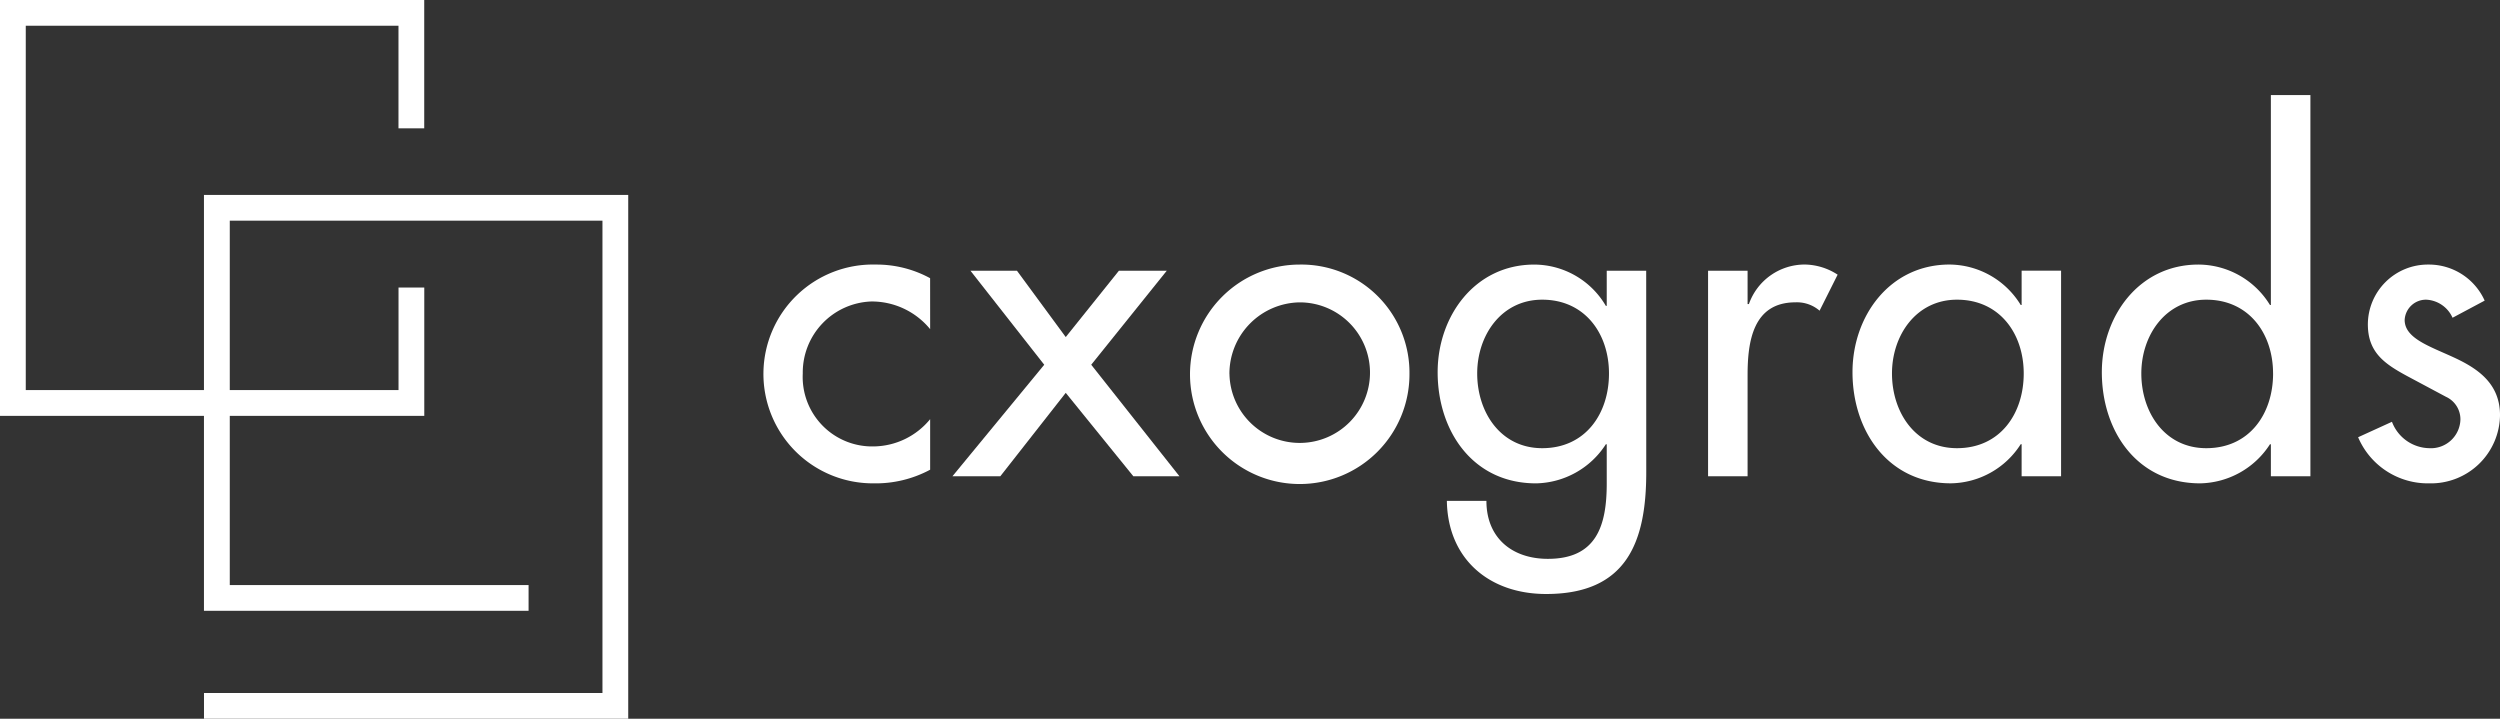
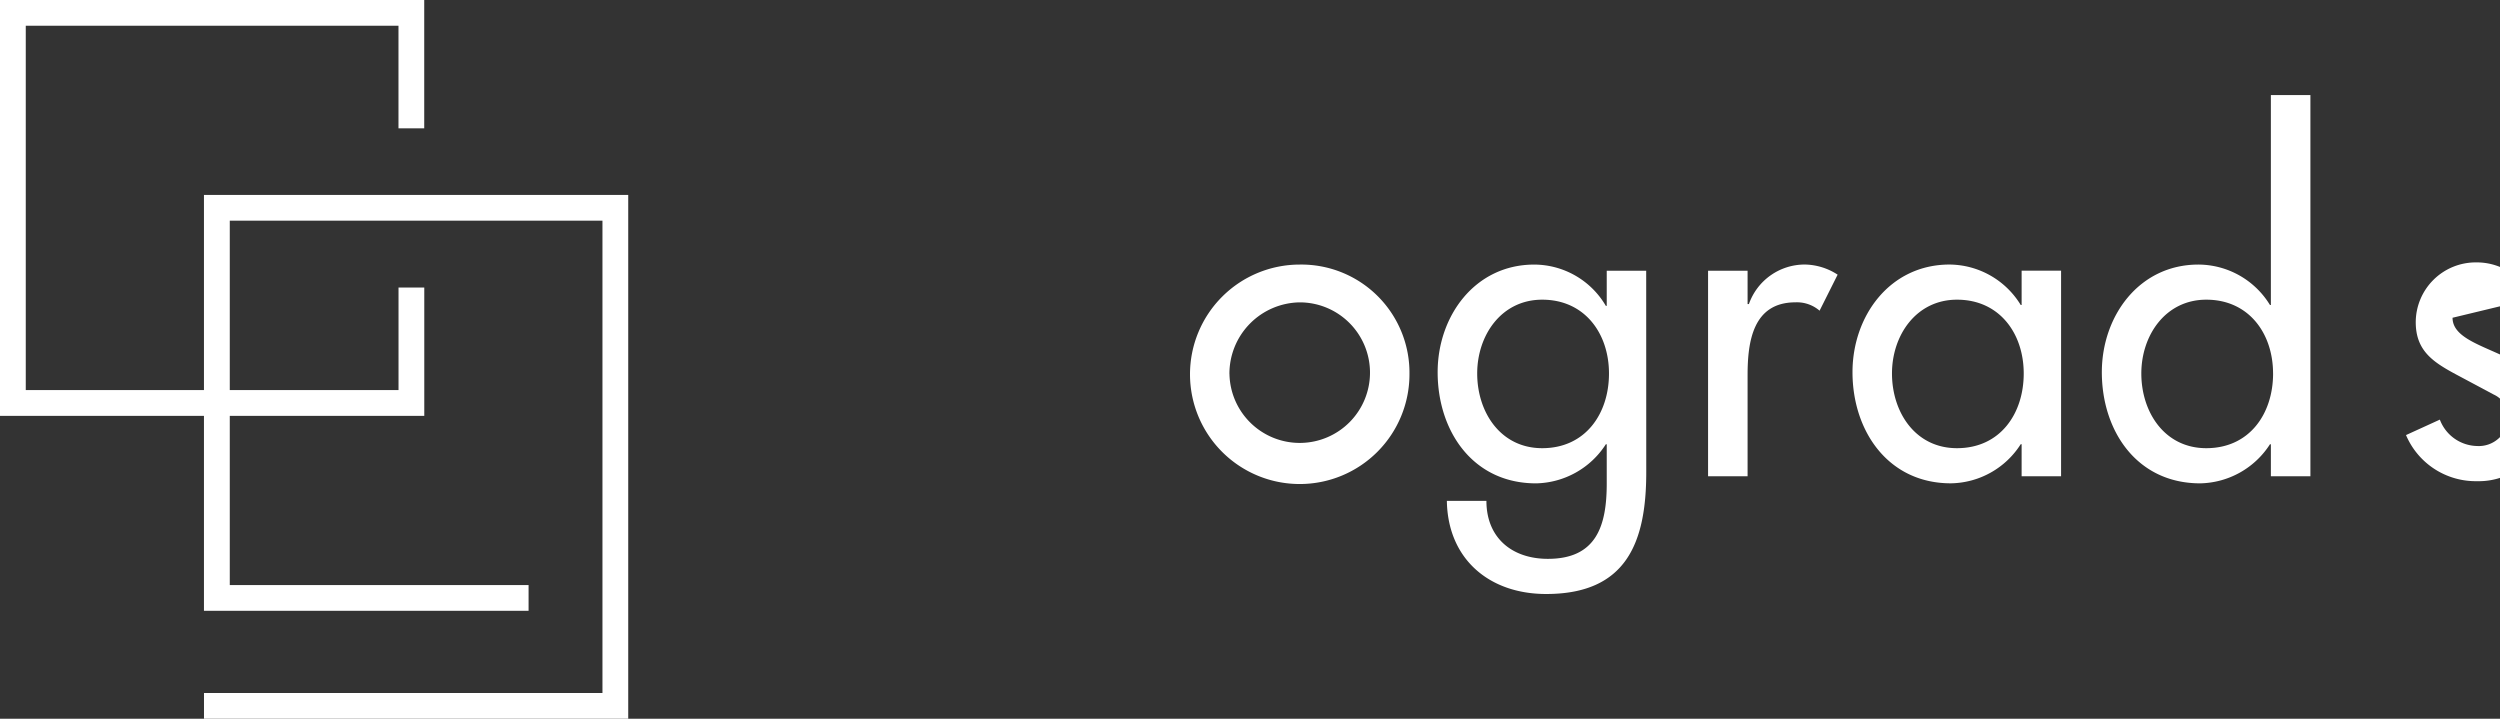
<svg xmlns="http://www.w3.org/2000/svg" width="202.774" height="58.298" viewBox="0 0 202.774 58.298">
  <rect x="0" y="0" width="202.774" height="58.298" fill="#333333" stroke="none" />
  <g id="グループ_769" data-name="グループ 769" transform="translate(-1470.463 -277.748)">
    <path id="パス_1096" data-name="パス 1096" d="M1487.006,293.558v15.83h-14.453V279.833h30.23v8.326h2.089V277.748h-34.409v33.73h16.543v15.814h26.33V325.2H1489.1V311.478h15.776V301.067h-2.089v8.321H1489.1V295.648h30.228v38.308h-32.319v2.09h34.409V293.558Z" transform="translate(0 0)" fill="#fff" />
    <g id="グループ_768" data-name="グループ 768" transform="translate(1532.366 285.459)">
-       <path id="パス_1097" data-name="パス 1097" d="M1641.067,337.434a6.122,6.122,0,0,0-4.775-2.245,5.766,5.766,0,0,0-5.557,5.839,5.635,5.635,0,0,0,5.77,5.917,6,6,0,0,0,4.562-2.211v4.1a9.331,9.331,0,0,1-4.6,1.106,8.874,8.874,0,1,1,.177-17.745,9.076,9.076,0,0,1,4.42,1.105Z" transform="translate(-1627.526 -318.447)" fill="#fff" />
-       <path id="パス_1098" data-name="パス 1098" d="M1667.933,333.463h3.772l3.956,5.38,4.312-5.38h3.882l-6.127,7.625,7.157,9.047h-3.74l-5.484-6.768-5.308,6.768h-3.883l7.447-9.047Z" transform="translate(-1651.122 -319.215)" fill="#fff" />
      <path id="パス_1099" data-name="パス 1099" d="M1733.15,341.07a8.9,8.9,0,1,1-8.9-8.875A8.77,8.77,0,0,1,1733.15,341.07Zm-14.6,0a5.7,5.7,0,1,0,5.7-5.809A5.785,5.785,0,0,0,1718.547,341.07Z" transform="translate(-1680.732 -318.447)" fill="#fff" />
      <path id="パス_1100" data-name="パス 1100" d="M1783.246,349.048c0,5.733-1.638,9.867-8.12,9.867-4.633,0-7.979-2.852-8.052-7.551h3.208c0,2.991,2.067,4.7,4.986,4.7,3.953,0,4.773-2.7,4.773-6.123v-3.171h-.072a6.886,6.886,0,0,1-5.663,3.171c-5.128,0-7.98-4.243-7.98-9.016,0-4.556,3.028-8.729,7.835-8.729a6.751,6.751,0,0,1,5.808,3.351h.072v-2.851h3.2Zm-3.023-8.02c0-3.237-1.96-5.985-5.416-5.985-3.315,0-5.273,2.89-5.273,5.985,0,3.137,1.889,6.06,5.273,6.06C1778.3,347.088,1780.223,344.308,1780.223,341.028Z" transform="translate(-1711.622 -318.447)" fill="#fff" />
      <path id="パス_1101" data-name="パス 1101" d="M1825.182,335.4h.106a4.8,4.8,0,0,1,4.559-3.208,5.009,5.009,0,0,1,2.639.822l-1.464,2.922a2.81,2.81,0,0,0-1.956-.678c-3.459,0-3.884,3.2-3.884,5.913v8.192h-3.205V332.695h3.205Z" transform="translate(-1745.339 -318.447)" fill="#fff" />
      <path id="パス_1102" data-name="パス 1102" d="M1868.609,349.367h-3.2v-2.6h-.074a6.835,6.835,0,0,1-5.666,3.171c-5.088,0-7.978-4.243-7.978-9.016,0-4.556,3.028-8.729,7.874-8.729a6.821,6.821,0,0,1,5.77,3.279h.074v-2.78h3.2Zm-3.03-8.339c0-3.237-1.959-5.985-5.412-5.985-3.312,0-5.273,2.89-5.273,5.985,0,3.137,1.887,6.06,5.273,6.06C1863.655,347.088,1865.579,344.308,1865.579,341.028Z" transform="translate(-1763.339 -318.447)" fill="#fff" />
      <path id="パス_1103" data-name="パス 1103" d="M1916.721,325.635h-.073a6.88,6.88,0,0,1-5.661,3.171c-5.13,0-7.977-4.243-7.977-9.016,0-4.556,3.024-8.729,7.832-8.729a6.834,6.834,0,0,1,5.806,3.28h.073V297.313h3.206v30.92h-3.206Zm.177-5.741c0-3.237-1.96-5.985-5.416-5.985-3.308,0-5.269,2.89-5.269,5.985,0,3.137,1.885,6.06,5.269,6.06C1914.977,325.954,1916.9,323.174,1916.9,319.894Z" transform="translate(-1794.434 -297.313)" fill="#fff" />
-       <path id="パス_1104" data-name="パス 1104" d="M1963.411,336.509a2.467,2.467,0,0,0-2.135-1.466,1.732,1.732,0,0,0-1.749,1.642c0,1.462,1.924,2.1,3.884,2.994s3.85,2.1,3.85,4.737a5.6,5.6,0,0,1-5.74,5.524,6.144,6.144,0,0,1-5.769-3.74l2.745-1.253a3.3,3.3,0,0,0,3.024,2.141,2.392,2.392,0,0,0,2.529-2.354,2.006,2.006,0,0,0-1.172-1.814l-3.136-1.675c-1.852-1-3.2-1.926-3.2-4.205a4.867,4.867,0,0,1,4.914-4.845,4.958,4.958,0,0,1,4.56,2.924Z" transform="translate(-1826.389 -318.447)" fill="#fff" />
+       <path id="パス_1104" data-name="パス 1104" d="M1963.411,336.509c0,1.462,1.924,2.1,3.884,2.994s3.85,2.1,3.85,4.737a5.6,5.6,0,0,1-5.74,5.524,6.144,6.144,0,0,1-5.769-3.74l2.745-1.253a3.3,3.3,0,0,0,3.024,2.141,2.392,2.392,0,0,0,2.529-2.354,2.006,2.006,0,0,0-1.172-1.814l-3.136-1.675c-1.852-1-3.2-1.926-3.2-4.205a4.867,4.867,0,0,1,4.914-4.845,4.958,4.958,0,0,1,4.56,2.924Z" transform="translate(-1826.389 -318.447)" fill="#fff" />
    </g>
  </g>
</svg>